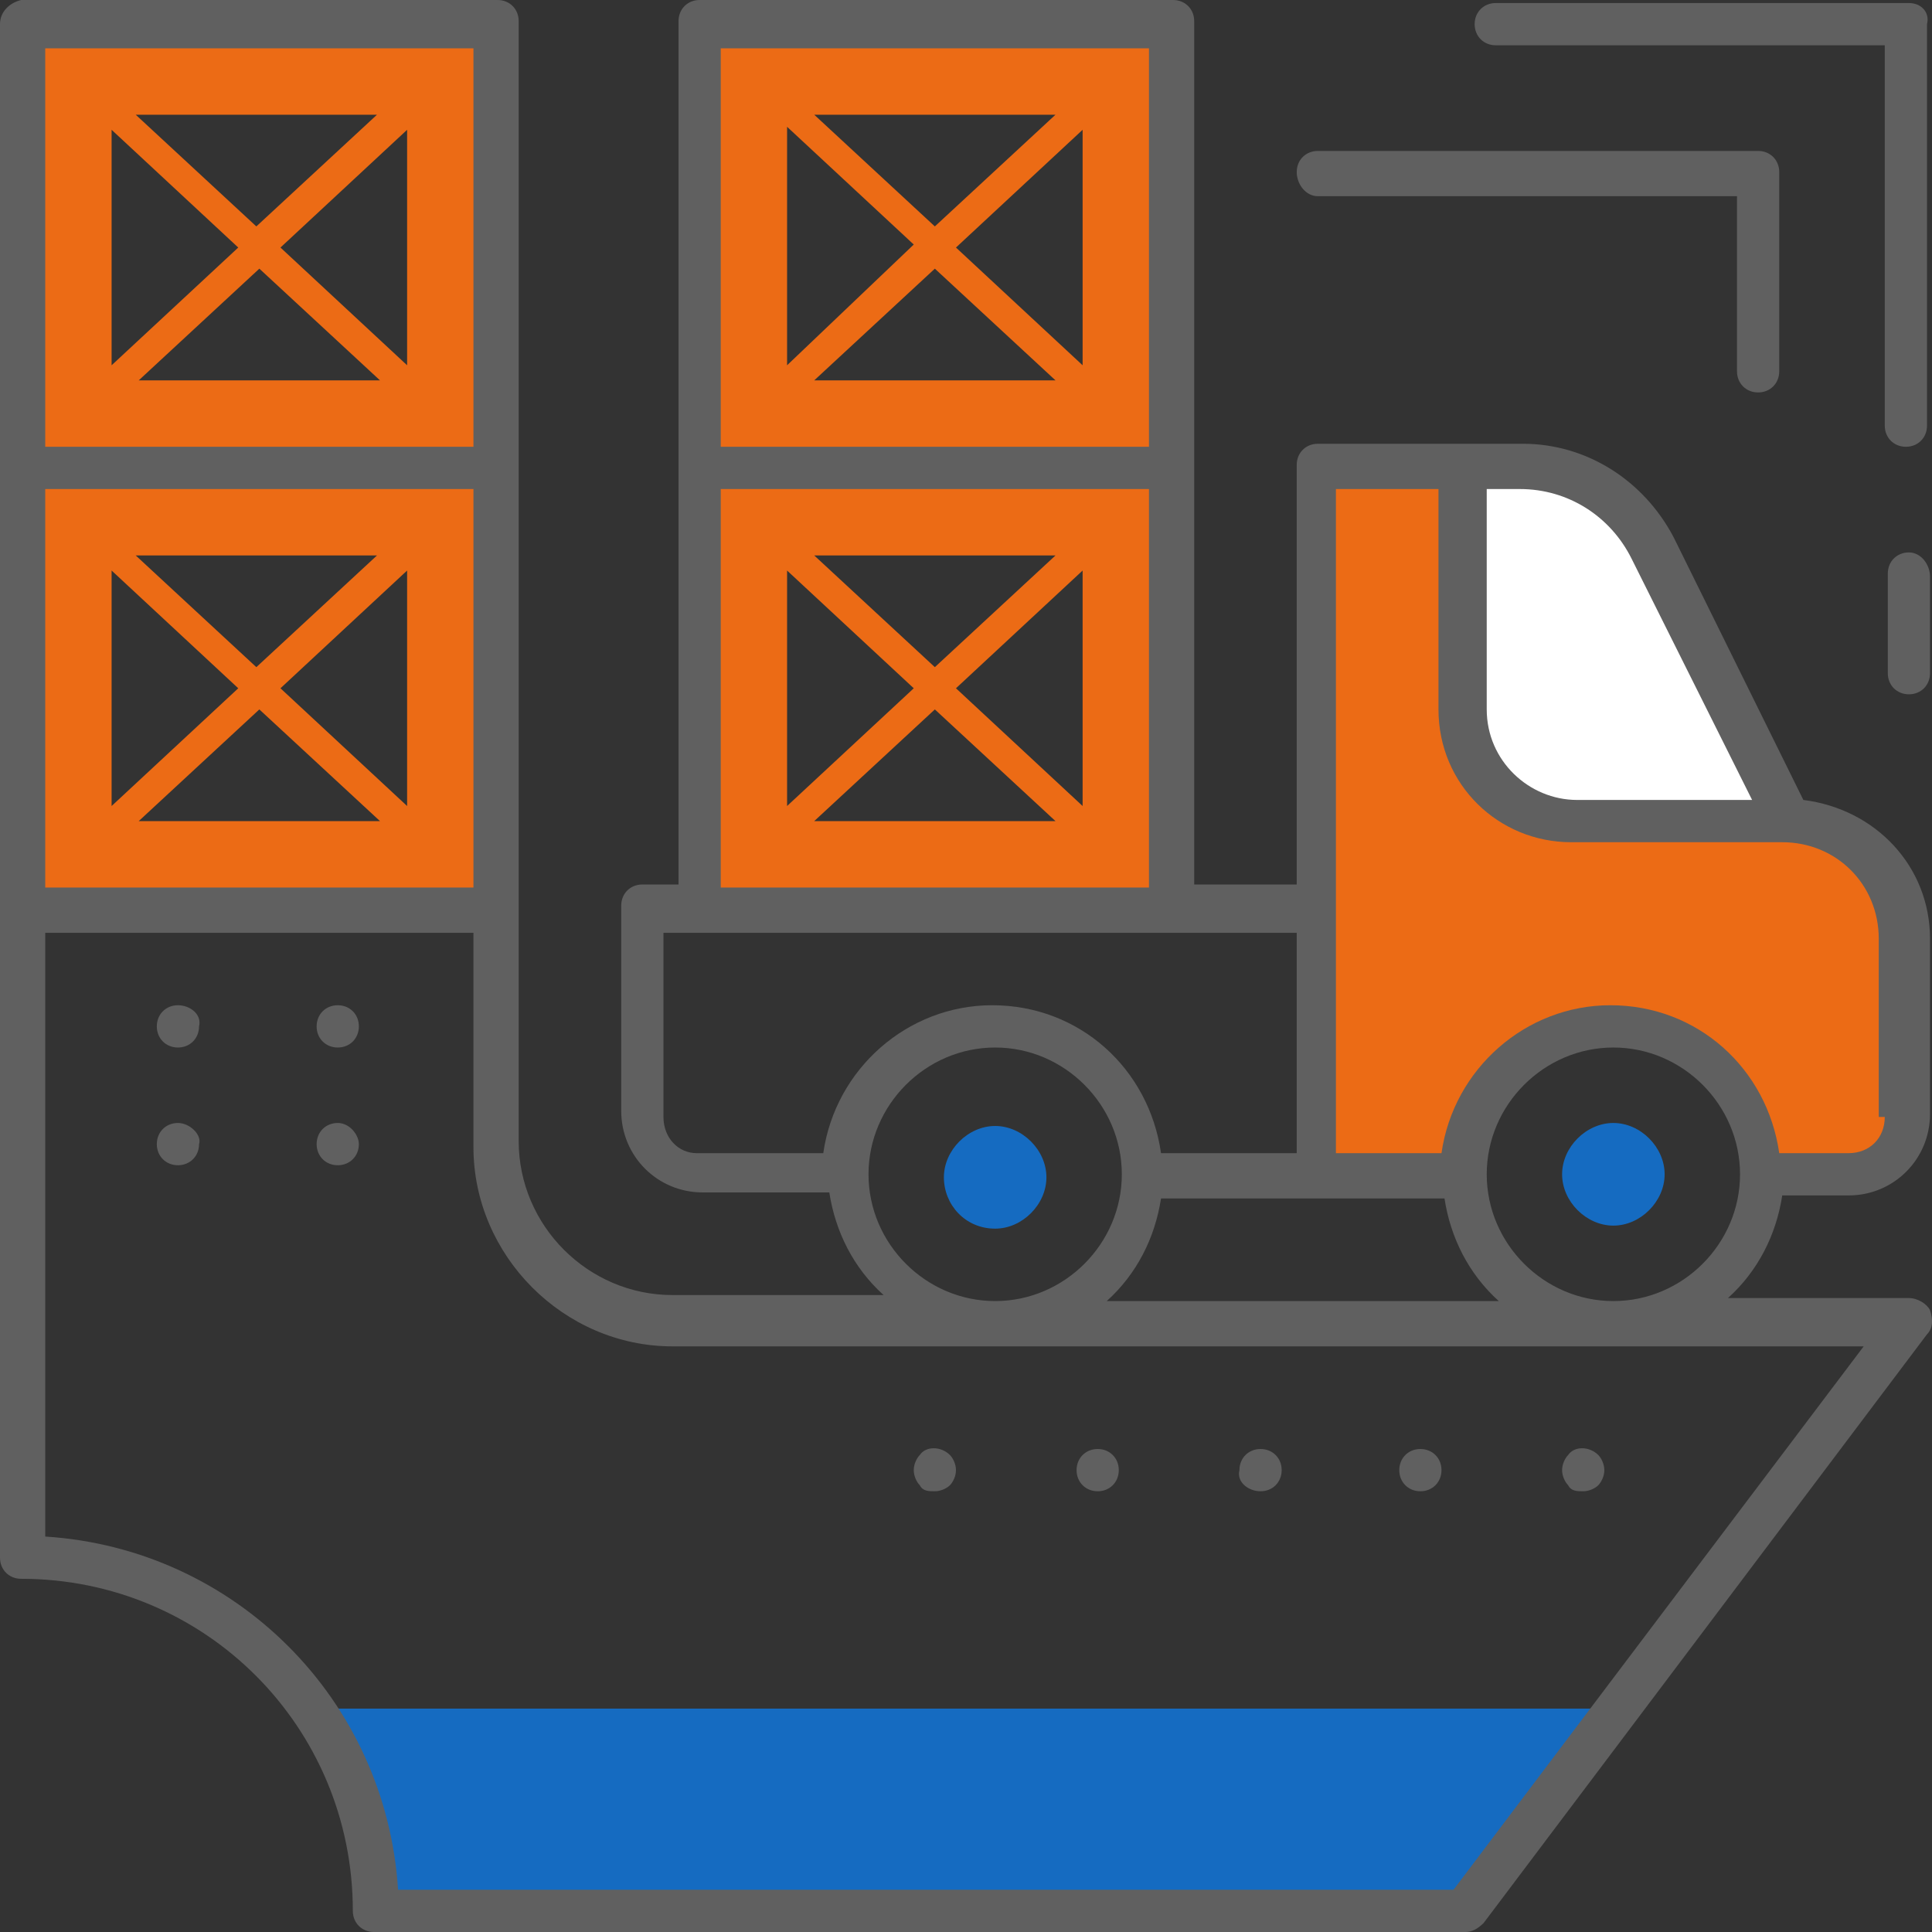
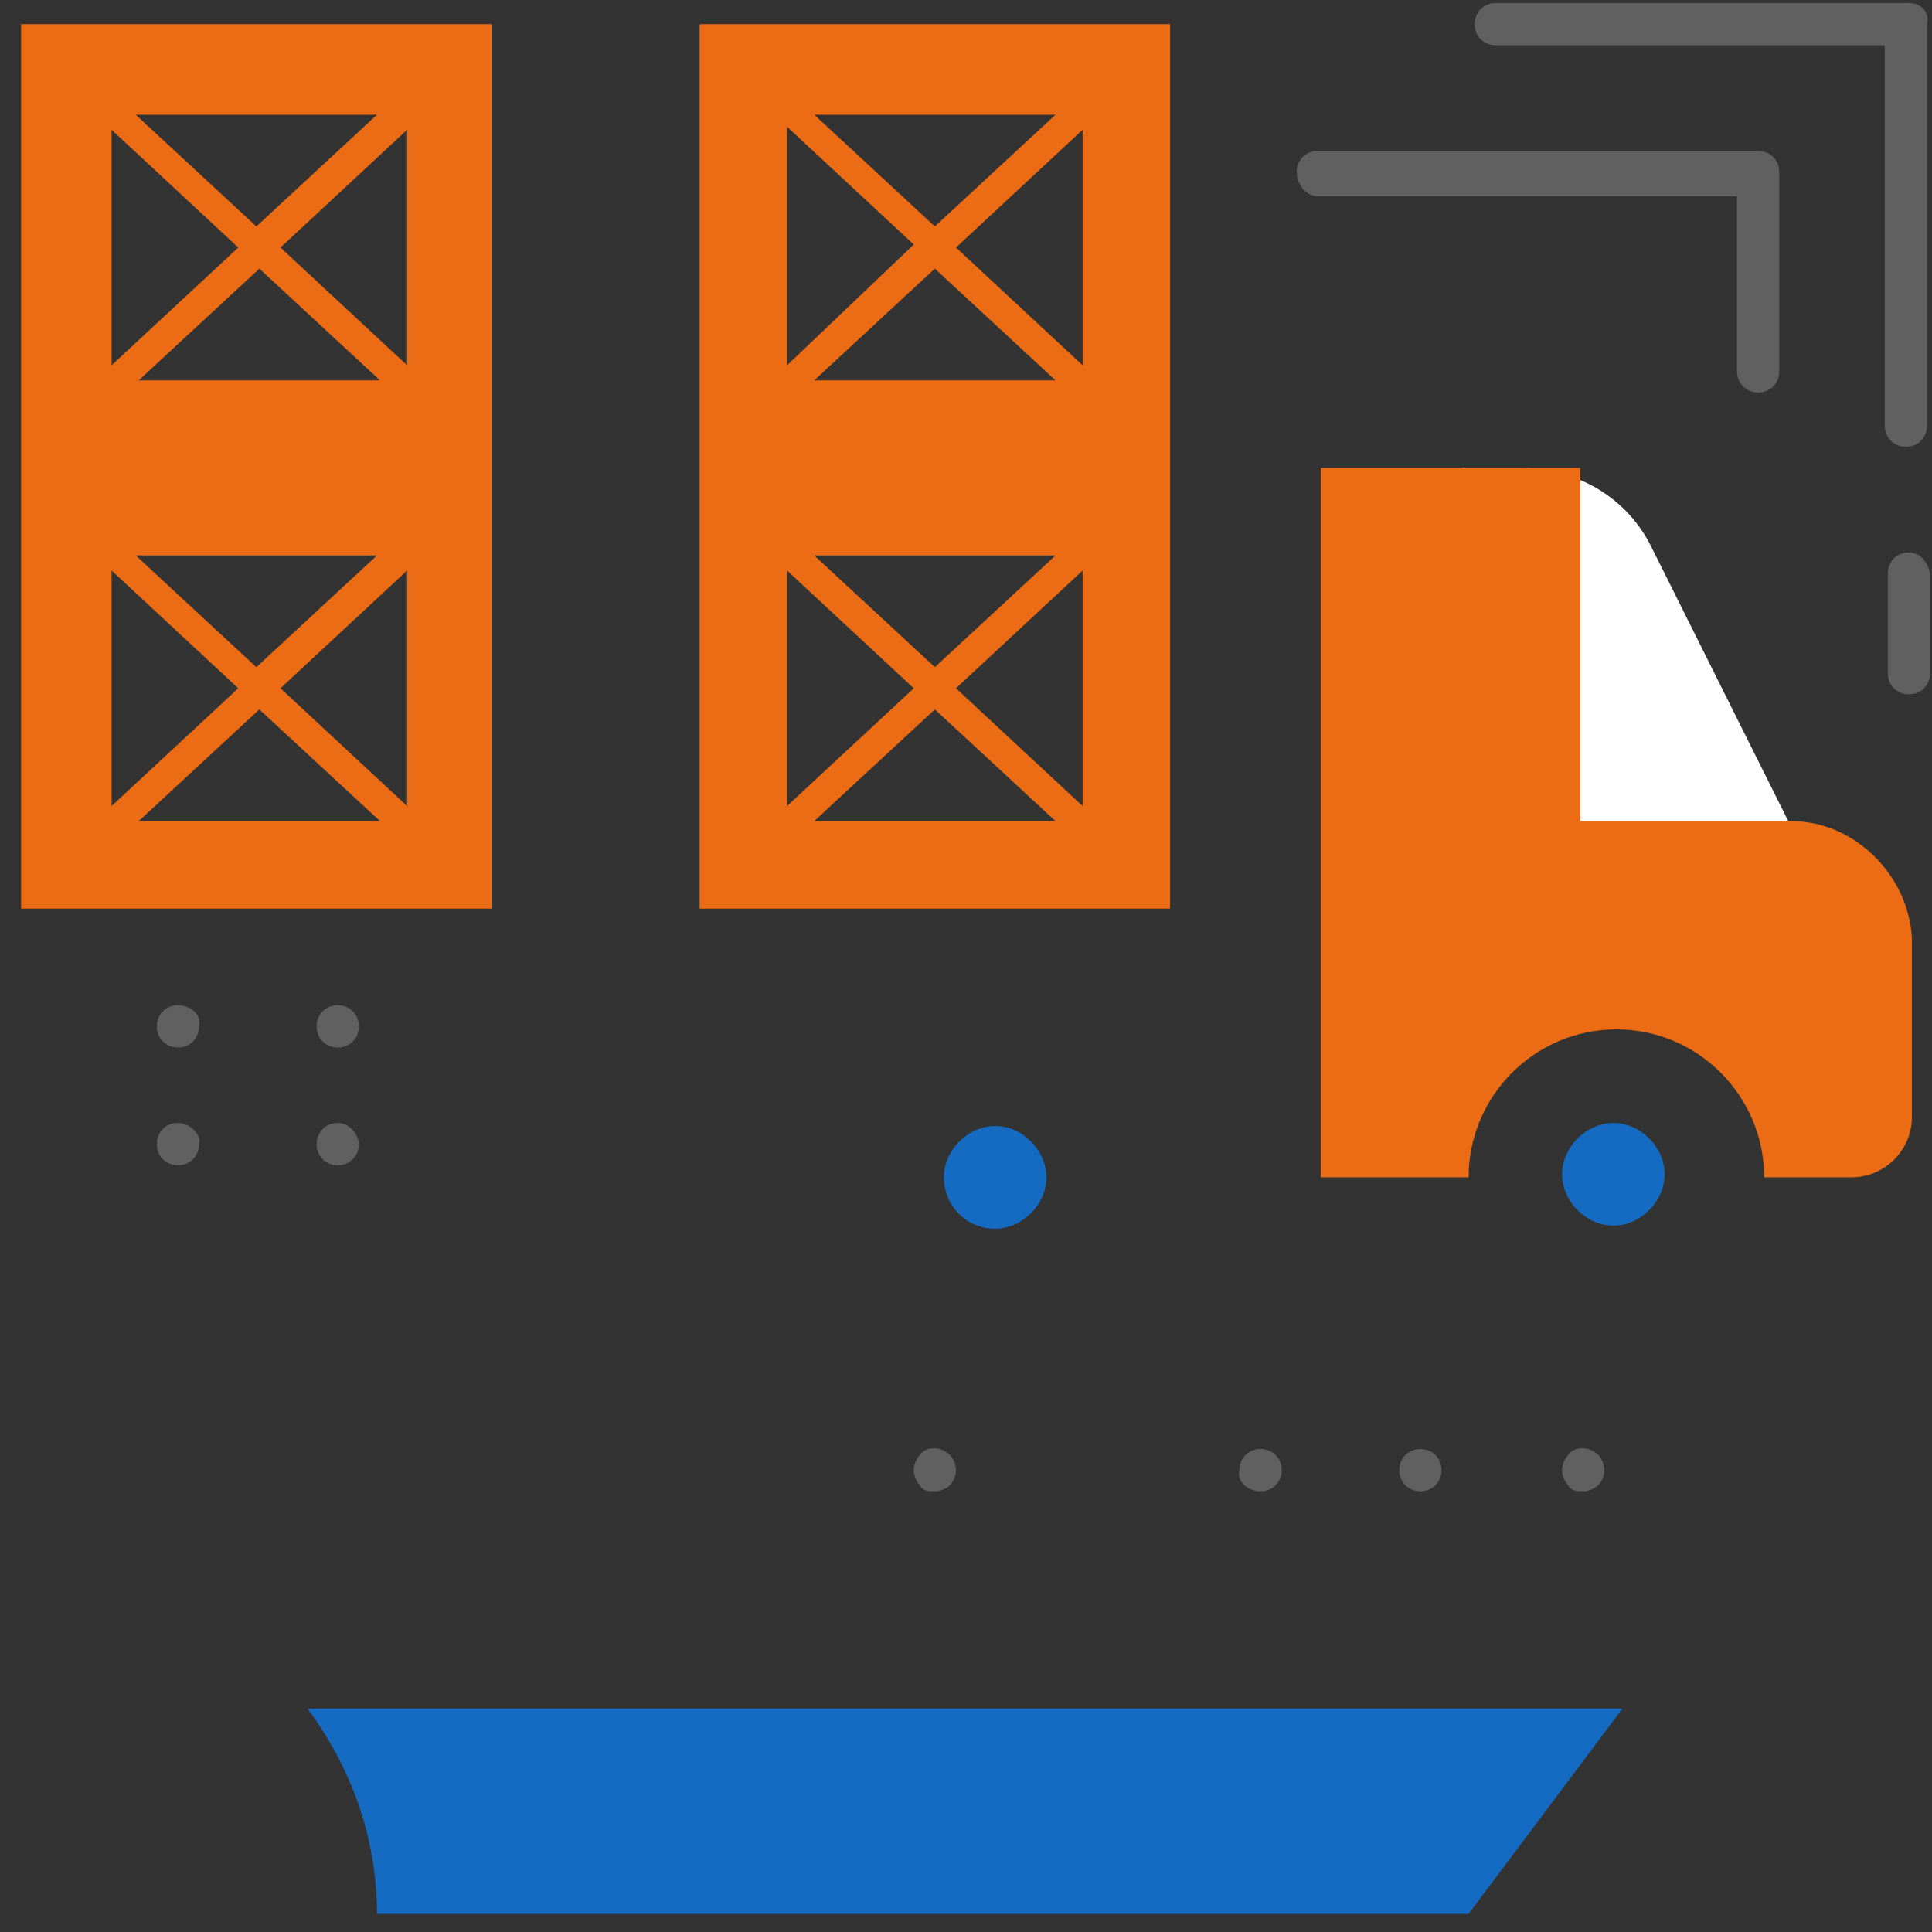
<svg xmlns="http://www.w3.org/2000/svg" width="72" height="72" viewBox="0 0 72 72" fill="none">
  <rect x="0" y="0" width="72" height="72" fill="#333333" stroke="none" />
  <path d="M14.048 71.325H54.731L60.463 63.675H11.463C13.036 65.812 14.048 68.4 14.048 71.325Z" fill="#156BC1" />
  <path d="M58.777 30.6H66.644L61.587 20.475C60.688 18.562 58.777 17.438 56.642 17.438H54.506V26.438C54.619 28.8 56.529 30.6 58.777 30.6Z" fill="white" />
  <path d="M37.087 45.788C38.098 45.788 38.997 44.888 38.997 43.875C38.997 42.862 38.098 41.962 37.087 41.962C36.075 41.962 35.176 42.862 35.176 43.875C35.176 44.888 35.963 45.788 37.087 45.788Z" fill="#156BC1" />
  <path d="M60.125 41.85C59.114 41.85 58.215 42.75 58.215 43.763C58.215 44.775 59.114 45.675 60.125 45.675C61.137 45.675 62.036 44.775 62.036 43.763C62.036 42.75 61.137 41.85 60.125 41.85Z" fill="#156BC1" />
  <path d="M26.073 0.9V33.862H43.605V0.9H26.073ZM39.335 4.275L34.839 8.438L30.344 4.275H39.335ZM30.344 14.175L34.839 10.012L39.335 14.175H30.344ZM39.335 20.7L34.839 24.863L30.344 20.7H39.335ZM29.332 4.725L34.053 9.113L29.332 13.613V4.725ZM29.332 21.262L34.053 25.65L29.332 30.038V21.262ZM30.344 30.6L34.839 26.438L39.335 30.6H30.344ZM35.626 25.65L40.346 21.262V30.038L35.626 25.65ZM35.626 9.225L40.346 4.837V13.613L35.626 9.225Z" fill="#EC6B15" />
  <path d="M0.787 0.9V33.862H18.319V0.9H0.787ZM14.049 4.275L9.553 8.438L5.058 4.275H14.049ZM5.17 14.175L9.665 10.012L14.161 14.175H5.17ZM14.049 20.7L9.553 24.863L5.058 20.7H14.049ZM4.159 4.837L8.879 9.225L4.159 13.613V4.837ZM4.159 21.262L8.879 25.65L4.159 30.038V21.262ZM5.17 30.6L9.665 26.438L14.161 30.6H5.17ZM10.452 25.65L15.172 21.262V30.038L10.452 25.65ZM10.452 9.225L15.172 4.837V13.613L10.452 9.225Z" fill="#EC6B15" />
-   <path d="M66.757 30.6H58.89C56.53 30.6 54.731 28.688 54.731 26.438V17.438H49.225V43.875H54.731C54.731 40.837 57.204 38.362 60.238 38.362C63.273 38.362 65.745 40.837 65.745 43.875H69.004C70.24 43.875 71.252 42.862 71.252 41.625V34.987C71.14 32.625 69.117 30.6 66.757 30.6Z" fill="#EC6B15" />
-   <path d="M67.206 29.812L62.373 20.025C61.25 17.887 59.114 16.538 56.754 16.538H49.112C48.663 16.538 48.325 16.875 48.325 17.325V32.962H44.504V0.787C44.504 0.338 44.167 0 43.718 0H26.073C25.624 0 25.287 0.338 25.287 0.787V32.962H23.938C23.488 32.962 23.151 33.3 23.151 33.75V41.4C23.151 43.087 24.5 44.438 26.186 44.438H30.906C31.131 45.9 31.805 47.25 32.929 48.263H25.062C21.915 48.263 19.33 45.675 19.33 42.525V0.787C19.33 0.338 18.993 0 18.544 0H0.787C0.337 0.113 0 0.45 0 0.9V58.05C0 58.5 0.337 58.837 0.787 58.837C7.642 58.837 13.149 64.35 13.149 71.213C13.149 71.662 13.486 72 13.936 72H54.619C54.844 72 55.069 71.888 55.293 71.662L71.814 49.725C72.039 49.5 72.039 49.163 71.926 48.825C71.814 48.6 71.477 48.375 71.139 48.375H64.396C65.52 47.362 66.195 46.013 66.419 44.55H68.892C70.578 44.55 71.926 43.2 71.926 41.513V34.987C71.926 32.288 69.903 30.15 67.206 29.812ZM26.86 1.8H42.819V16.65H26.86V1.8ZM26.86 18.225H42.819V33.075H26.86V18.225ZM55.406 18.225H56.642C58.44 18.225 60.013 19.238 60.8 20.812L65.296 29.812H58.777C56.979 29.812 55.406 28.35 55.406 26.438V18.225ZM53.832 44.663C54.057 46.125 54.731 47.475 55.855 48.487H41.245C42.369 47.475 43.043 46.125 43.268 44.663H53.832ZM24.725 41.625V34.763H48.325V42.975H43.268C42.819 39.825 40.234 37.462 36.975 37.462C33.828 37.462 31.131 39.825 30.681 42.975H25.961C25.287 42.975 24.725 42.413 24.725 41.625ZM32.367 43.763C32.367 41.175 34.502 39.038 37.087 39.038C39.672 39.038 41.807 41.175 41.807 43.763C41.807 46.35 39.672 48.487 37.087 48.487C34.502 48.487 32.367 46.35 32.367 43.763ZM1.686 1.8H17.644V16.65H1.686V1.8ZM1.686 18.225H17.644V33.075H1.686V18.225ZM69.454 50.175L54.169 70.425H14.835C14.385 63.337 8.766 57.712 1.686 57.263V34.763H17.644V42.75C17.644 46.8 21.016 50.175 25.062 50.175H69.454ZM60.126 48.487C57.541 48.487 55.406 46.35 55.406 43.763C55.406 41.175 57.541 39.038 60.126 39.038C62.711 39.038 64.846 41.175 64.846 43.763C64.846 46.35 62.711 48.487 60.126 48.487ZM70.24 41.625C70.24 42.413 69.678 42.975 68.892 42.975H66.307C65.857 39.825 63.273 37.462 60.013 37.462C56.867 37.462 54.169 39.825 53.72 42.975H49.786V18.225H53.608V26.438C53.608 29.25 55.855 31.387 58.552 31.387H66.419C68.442 31.387 70.016 32.962 70.016 34.987V41.625H70.24Z" fill="#606060" />
+   <path d="M66.757 30.6H58.89V17.438H49.225V43.875H54.731C54.731 40.837 57.204 38.362 60.238 38.362C63.273 38.362 65.745 40.837 65.745 43.875H69.004C70.24 43.875 71.252 42.862 71.252 41.625V34.987C71.14 32.625 69.117 30.6 66.757 30.6Z" fill="#EC6B15" />
  <path d="M59.002 55.575C59.227 55.575 59.452 55.462 59.564 55.35C59.676 55.237 59.789 55.013 59.789 54.788C59.789 54.562 59.676 54.337 59.564 54.225C59.227 53.888 58.665 53.888 58.44 54.225C58.328 54.337 58.215 54.562 58.215 54.788C58.215 55.013 58.328 55.237 58.44 55.35C58.553 55.575 58.777 55.575 59.002 55.575Z" fill="#606060" />
  <path d="M52.933 55.575C53.383 55.575 53.72 55.237 53.72 54.788C53.72 54.337 53.383 54 52.933 54C52.484 54 52.147 54.337 52.147 54.788C52.147 55.237 52.484 55.575 52.933 55.575Z" fill="#606060" />
-   <path d="M40.908 55.575C41.357 55.575 41.694 55.237 41.694 54.788C41.694 54.337 41.357 54 40.908 54C40.458 54 40.121 54.337 40.121 54.788C40.121 55.237 40.458 55.575 40.908 55.575Z" fill="#606060" />
  <path d="M46.977 55.575C47.427 55.575 47.764 55.237 47.764 54.788C47.764 54.337 47.427 54 46.977 54C46.528 54 46.19 54.337 46.19 54.788C46.078 55.237 46.528 55.575 46.977 55.575Z" fill="#606060" />
  <path d="M34.839 55.575C35.064 55.575 35.289 55.462 35.401 55.35C35.514 55.237 35.626 55.013 35.626 54.788C35.626 54.562 35.514 54.337 35.401 54.225C35.064 53.888 34.502 53.888 34.278 54.225C34.165 54.337 34.053 54.562 34.053 54.788C34.053 55.013 34.165 55.237 34.278 55.35C34.39 55.575 34.615 55.575 34.839 55.575Z" fill="#606060" />
  <path d="M6.631 37.462C6.181 37.462 5.844 37.8 5.844 38.25C5.844 38.7 6.181 39.038 6.631 39.038C7.08 39.038 7.418 38.7 7.418 38.25C7.53 37.8 7.08 37.462 6.631 37.462Z" fill="#606060" />
  <path d="M12.587 37.462C12.137 37.462 11.8 37.8 11.8 38.25C11.8 38.7 12.137 39.038 12.587 39.038C13.037 39.038 13.374 38.7 13.374 38.25C13.374 37.8 13.037 37.462 12.587 37.462Z" fill="#606060" />
  <path d="M12.587 41.85C12.137 41.85 11.8 42.188 11.8 42.638C11.8 43.087 12.137 43.425 12.587 43.425C13.037 43.425 13.374 43.087 13.374 42.638C13.374 42.3 13.037 41.85 12.587 41.85Z" fill="#606060" />
  <path d="M6.631 41.85C6.181 41.85 5.844 42.188 5.844 42.638C5.844 43.087 6.181 43.425 6.631 43.425C7.08 43.425 7.418 43.087 7.418 42.638C7.53 42.3 7.08 41.85 6.631 41.85Z" fill="#606060" />
  <path d="M71.139 0.113H55.743C55.293 0.113 54.956 0.45 54.956 0.9C54.956 1.35 55.293 1.688 55.743 1.688H70.24V15.863C70.24 16.312 70.578 16.65 71.027 16.65C71.477 16.65 71.814 16.312 71.814 15.863V0.9C71.926 0.45 71.589 0.113 71.139 0.113Z" fill="#606060" />
  <path d="M49.112 7.312H64.733V13.838C64.733 14.287 65.07 14.625 65.52 14.625C65.97 14.625 66.307 14.287 66.307 13.838V6.412C66.307 5.963 65.97 5.625 65.52 5.625H49.112C48.662 5.625 48.325 5.963 48.325 6.412C48.325 6.862 48.662 7.312 49.112 7.312Z" fill="#606060" />
  <path d="M71.14 20.587C70.69 20.587 70.353 20.925 70.353 21.375V25.087C70.353 25.538 70.69 25.875 71.14 25.875C71.589 25.875 71.926 25.538 71.926 25.087V21.488C71.926 21.038 71.589 20.587 71.14 20.587Z" fill="#606060" />
</svg>